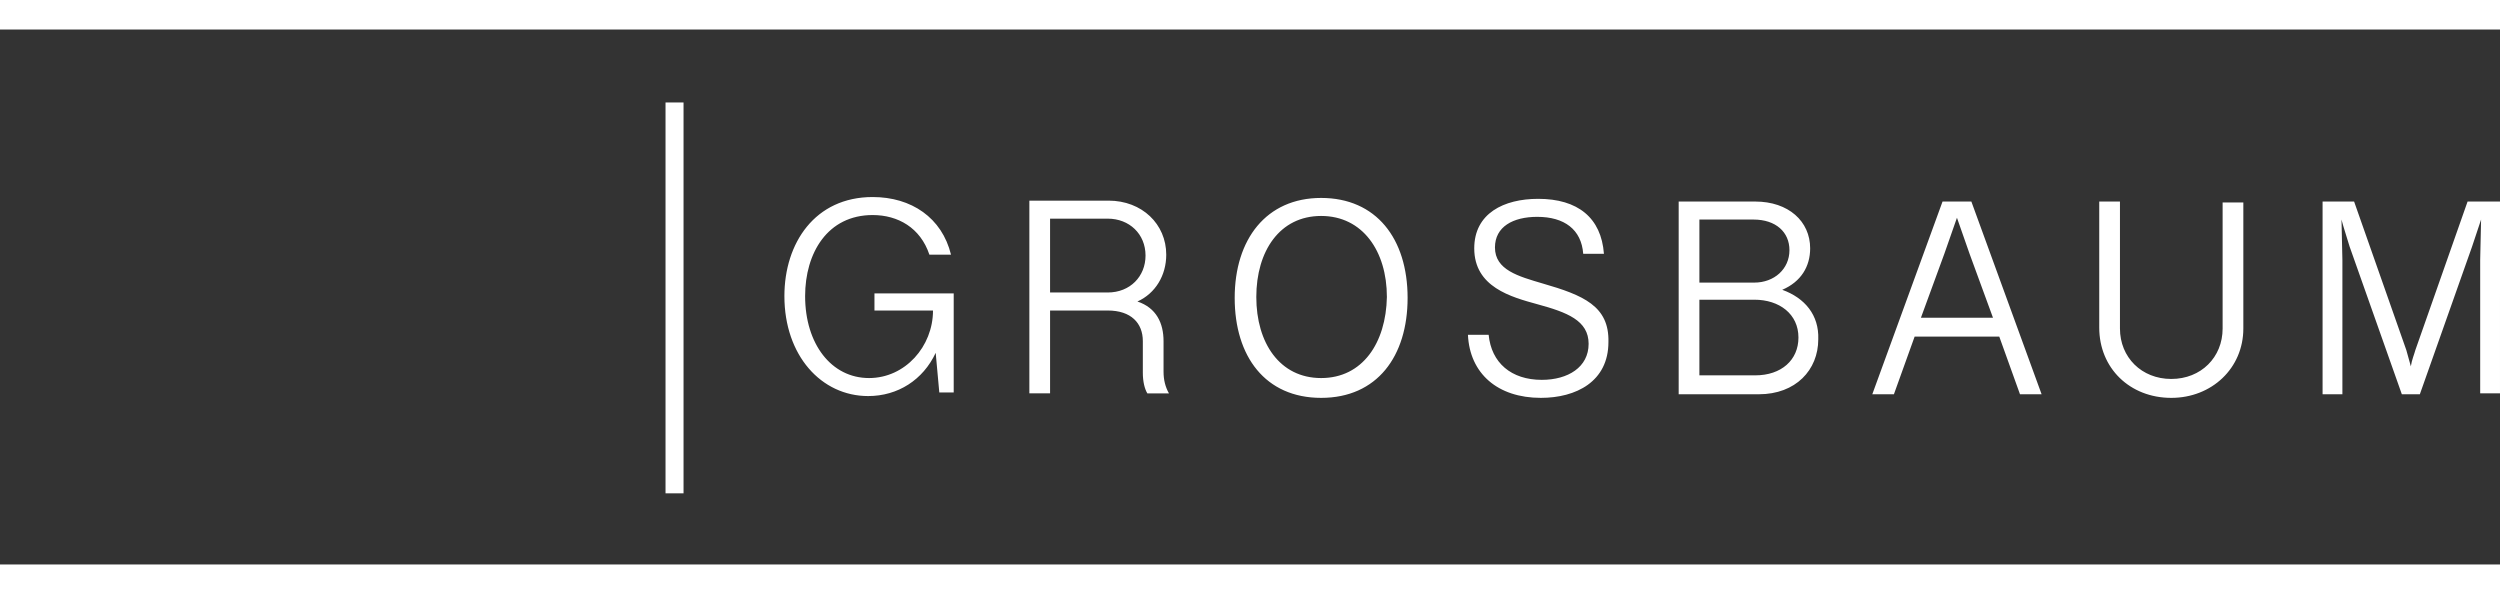
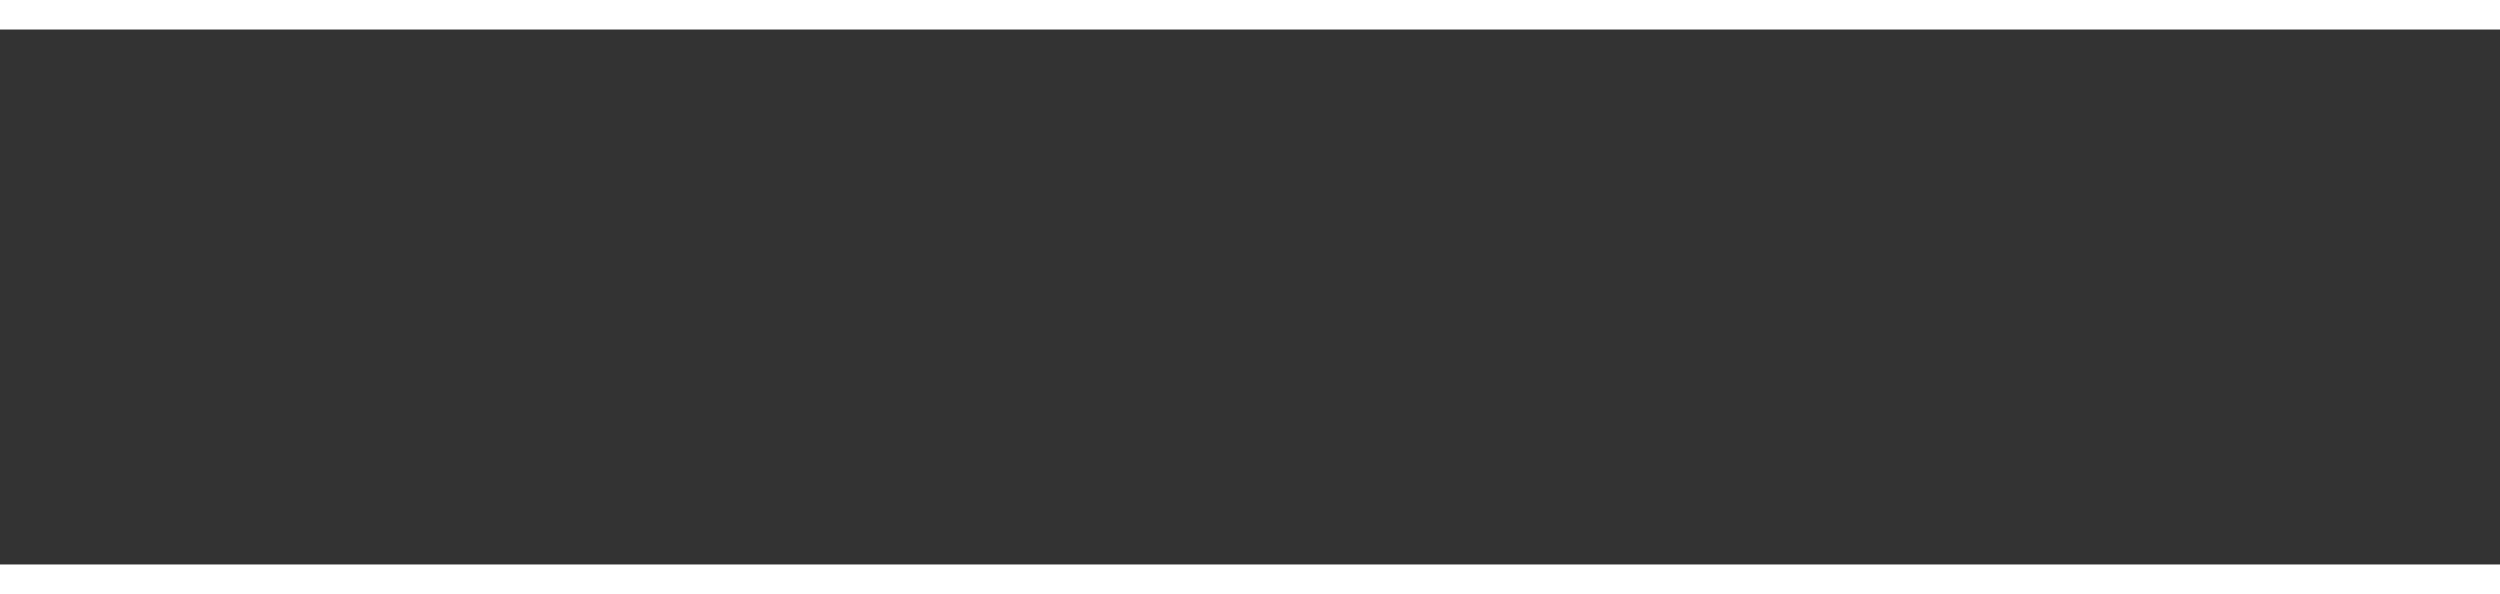
<svg xmlns="http://www.w3.org/2000/svg" xml:space="preserve" id="Capa_1" width="250" x="0" y="0" style="" version="1.1" viewBox="0 0 277.6 59.4">
  <rect x="0" y="0" width="277.6" height="59.4" fill="#333333" stroke="none" />
  <style>.st0{fill:none;stroke:#fff;stroke-width:.5;stroke-miterlimit:10}.st1{fill:#fff}</style>
  <path d="M.2 26.4s1.9-3.8 3.5-7.4 2.5-7.5 2.5-7.5M12.6 5.1s4.5-.2 7.7-1.1S27.6.2 27.6.2M.2 32.6s2.4-4 4.3-9.1 3-10.4 8.1-13.9c4.3-2.9 9.9-2.8 13.1-4.6S32 .2 32 .2" class="st0 IlrbkVFI_0" />
-   <path d="M.7 36.7s2.9-2.3 4.8-8.8S9 16 15.5 11.5c4.5-3.1 8-2.4 11.8-4.5S35 .2 35 .2" class="st0 IlrbkVFI_1" />
  <path d="M1.9 39.9s3.4-3.7 5.5-10.5c2.4-7.8 4.5-13.8 12.5-17.8 4.1-2.1 6-.9 10.4-3.2C33.8 6.5 37.6.9 37.6.9" class="st0 IlrbkVFI_2" />
  <path d="M11.3 33.1c-.9.5-2-.2-1.9-1.2.2-3.1 1.7-9.2 5.3-13 6.6-6.8 13.9-8 16.1-7.9 2.9.2-1.2 9.5-3.7 12.3s-9 6.3-12.3 8c-1.9.9-2.3 1.2-3.5 1.8z" class="st0 IlrbkVFI_3" />
  <path d="M13.2 28.1c.3.7 6.6-1.3 9.4-3.8s6.6-6.1 4.4-8.6-8.2 1.1-10.1 3.4c-2 2.4-4.4 7.1-3.7 9z" class="st0 IlrbkVFI_4" />
  <path d="M16 25c.2.4 4.4-1 6.2-2.4 1.8-1.5 4.2-3.6 2.6-4.9s-5.5.9-6.7 2.3c-1.1 1.3-2.6 4-2.1 5z" class="st0 IlrbkVFI_5" />
  <path d="M18.9 22.6c.1.1 1.6-.4 2.3-.9.7-.6 1.6-1.4 1-1.8-.6-.5-2.1.4-2.5.9-.4.4-1 1.4-.8 1.8zM40.8 1.8s-4.5 4.3-5.8 8.5-.9 11.4-6.8 16.2C20.5 32.6 12.1 34.7 9 36.7S3.3 42 3.3 42" class="st0 IlrbkVFI_6" />
-   <path d="M4.3 44.8s2.2-3.4 8.3-6.7c6.1-3.3 12.5-3.4 17.5-8.7 4-4.3 5.7-10.1 6.5-14.9.9-5.5 5.3-11.7 5.3-11.7" class="st0 IlrbkVFI_7" />
  <path d="M5.6 47.3s3.8-4.9 12.2-8.8 9.8-2.3 14.9-8.1c5.2-5.9 5.2-13.7 6.9-18.9 1.7-5.2 4.8-8.3 4.8-8.3" class="st0 IlrbkVFI_8" />
  <path d="M7.6 49.5s4.2-6.4 15.5-10.4 13.1-8.8 15.2-13.9c2-5.1 1.9-9.2 4.6-14.2 2.8-5 3.9-6 3.9-6" class="st0 IlrbkVFI_9" />
  <path d="M9.4 51.2S15.3 45.9 24 42s12.6-7.7 15.2-13.8 2.9-11.1 5.2-14.8c2.3-3.6 4.4-7.1 4.4-7.1" class="st0 IlrbkVFI_10" />
  <path d="M12.6 54.2s4.5-6.1 10.5-8.8c6-2.8 11.5-4.1 16.1-12 4-6.9 4.2-14.8 6.7-19.6 1.7-3.2 4-5.9 4-5.9" class="st0 IlrbkVFI_11" />
-   <path d="M16.1 55.9s2.3-4.4 11.1-8.6 10-2.5 13.6-9.5c3.6-6.9 4-16 6-20.5s4.8-7.9 4.8-7.9" class="st0 IlrbkVFI_12" />
  <path d="M53.1 11.1s-4.3 8.6-6.3 17.2c-1.2 5.2-1.3 13-6 16.5s-9.6 2.9-12.7 4.8-8.4 8-8.4 8" class="st0 IlrbkVFI_13" />
  <path d="M54.5 12.6s-4.4 10.1-6.6 20.1c-2.2 10-2.5 11.8-7.1 14.7-4.5 2.9-7.3 1.7-10.4 3.9-3.1 2.2-7.3 7.4-7.3 7.4" class="st0 IlrbkVFI_14" />
-   <path d="M26.5 59.3s3.5-6.2 9.9-8.1 8.7-4.2 10.4-7.3c1.7-3.1 3.9-15.3 6.3-21.2s3.5-7.1 3.5-7.1" class="st0 IlrbkVFI_15" />
  <path d="M38.8 58.6s.1-4.8 4.2-7.4 4-.9 5.8-4.4c1.8-3.5 3.5-13.5 5.8-20.3 2-6.1 3.4-7.5 3.4-7.5" class="st0 IlrbkVFI_16" />
  <path d="M58.8 23.7s-4.4 8.6-5.8 16.1c-.9 4.9-.9 8.4-3.4 10.6-2.4 2.2-3.9 1.9-5.8 3.7s-2.1 3.3-2.1 3.3M59.7 26.4s-2.4 5.1-3.9 10.3c-1.4 5.2-1.3 9.8-1.3 9.8M28.6 59.3s4.9-6.4 7.8-5.8c2.2.5.4 5.2.4 5.2" class="st0 IlrbkVFI_17" />
  <path d="M31.2 59.1s2-3.8 3.2-2.8c.8.7.1 2.5.1 2.5" class="st0 IlrbkVFI_18" />
-   <path d="M96.9 31.2h6.7c0 4-3.1 7.5-7.1 7.5-4.2 0-7.1-3.8-7.1-9.1 0-4.8 2.5-9 7.5-9 2.8 0 5.3 1.4 6.3 4.4h2.4c-1-4.1-4.4-6.4-8.7-6.4-6.4 0-9.8 5.1-9.8 11 0 6.6 4.1 11.1 9.3 11.1 3.3 0 6.1-1.8 7.5-4.8l.4 4.4h1.6v-11h-8.8v1.9zM129.2 34.6c0-2-.8-3.7-2.9-4.4 2-.9 3.2-2.9 3.2-5.2 0-3.4-2.7-6-6.4-6h-8.8v21.4h2.3v-9.2h6.4c2.6 0 3.9 1.4 3.9 3.4v3.5c0 1 .2 1.8.5 2.3h2.4c-.4-.7-.6-1.5-.6-2.4v-3.4zm-12.6-5.4V21h6.4c2.4 0 4.2 1.7 4.2 4.1 0 2.3-1.7 4.1-4.2 4.1h-6.4zM146.7 18.7c-6.1 0-9.6 4.6-9.6 11.1s3.4 11.1 9.6 11.1 9.6-4.6 9.6-11.1c0-6.6-3.5-11.1-9.6-11.1zm0 20c-4.6 0-7.2-3.9-7.2-9s2.6-9 7.2-9 7.3 3.9 7.3 9c-.1 5.1-2.7 9-7.3 9zM171.3 28.2c-2.7-.8-5.3-1.5-5.3-4 0-2.3 2-3.4 4.7-3.4 3 0 4.9 1.4 5.1 4.1h2.3c-.3-4-2.9-6.1-7.3-6.1-3.8 0-7.1 1.6-7.1 5.5 0 4.3 4.1 5.4 7 6.2 3.3.9 5.7 1.8 5.7 4.4 0 2.6-2.3 4-5.2 4-3.4 0-5.6-1.9-5.9-5H163c.2 4.3 3.3 7 8.1 7 3.9 0 7.5-1.8 7.5-6.2.1-4-2.8-5.2-7.3-6.5zM197.9 28.9c2.1-.9 3.1-2.6 3.1-4.6 0-3-2.4-5.2-6.1-5.2h-8.5v21.4h8.9c4.1 0 6.6-2.7 6.6-6.1.1-2.7-1.5-4.6-4-5.5zm-9.2-7.8h6c2.5 0 4 1.4 4 3.4 0 2.1-1.7 3.6-3.9 3.6h-6.1v-7zm6.2 17.3h-6.2V30h6.1c2.8 0 4.9 1.6 4.9 4.2 0 2.5-1.9 4.2-4.8 4.2zM217.9 19.1h-2.2l-7.8 21.4h2.4l2.3-6.4h9.4l2.3 6.4h2.4l-7.8-21.4h-1zM213.3 32l2.6-7.1 1.4-4 1.4 4 2.6 7.1h-8zM246.8 33.2c0 3.2-2.4 5.6-5.7 5.6-3.3 0-5.7-2.4-5.7-5.6V19.1h-2.3v14c0 4.5 3.4 7.8 8 7.8 4.5 0 8-3.3 8-7.7v-14h-2.3v14zM274 19.1l-5.8 16.5c-.1.4-.4 1.1-.5 1.8-.2-.7-.4-1.4-.5-1.8l-5.8-16.5h-3.5v21.4h2.2V25.6c0-.9-.1-3.6-.1-4.5.2.8.7 2.3.9 3l5.8 16.4h2l5.8-16.4 1-3c0 .9-.1 3.6-.1 4.5v14.8h2.2V19.1H274zM73.9 8.1h2v43.4h-2z" class="st1 IlrbkVFI_19" />
  <style data-made-with="vivus-instant">.IlrbkVFI_0{stroke-dasharray:81 83;stroke-dashoffset:82;animation:IlrbkVFI_draw_0 21200ms ease-in-out 0ms infinite,IlrbkVFI_fade 21200ms linear 0ms infinite;}.IlrbkVFI_1{stroke-dasharray:53 55;stroke-dashoffset:54;animation:IlrbkVFI_draw_1 21200ms ease-in-out 0ms infinite,IlrbkVFI_fade 21200ms linear 0ms infinite;}.IlrbkVFI_2{stroke-dasharray:56 58;stroke-dashoffset:57;animation:IlrbkVFI_draw_2 21200ms ease-in-out 0ms infinite,IlrbkVFI_fade 21200ms linear 0ms infinite;}.IlrbkVFI_3{stroke-dasharray:69 71;stroke-dashoffset:70;animation:IlrbkVFI_draw_3 21200ms ease-in-out 0ms infinite,IlrbkVFI_fade 21200ms linear 0ms infinite;}.IlrbkVFI_4{stroke-dasharray:43 45;stroke-dashoffset:44;animation:IlrbkVFI_draw_4 21200ms ease-in-out 0ms infinite,IlrbkVFI_fade 21200ms linear 0ms infinite;}.IlrbkVFI_5{stroke-dasharray:27 29;stroke-dashoffset:28;animation:IlrbkVFI_draw_5 21200ms ease-in-out 0ms infinite,IlrbkVFI_fade 21200ms linear 0ms infinite;}.IlrbkVFI_6{stroke-dasharray:68 70;stroke-dashoffset:69;animation:IlrbkVFI_draw_6 21200ms ease-in-out 0ms infinite,IlrbkVFI_fade 21200ms linear 0ms infinite;}.IlrbkVFI_7{stroke-dasharray:60 62;stroke-dashoffset:61;animation:IlrbkVFI_draw_7 21200ms ease-in-out 0ms infinite,IlrbkVFI_fade 21200ms linear 0ms infinite;}.IlrbkVFI_8{stroke-dasharray:63 65;stroke-dashoffset:64;animation:IlrbkVFI_draw_8 21200ms ease-in-out 0ms infinite,IlrbkVFI_fade 21200ms linear 0ms infinite;}.IlrbkVFI_9{stroke-dasharray:63 65;stroke-dashoffset:64;animation:IlrbkVFI_draw_9 21200ms ease-in-out 0ms infinite,IlrbkVFI_fade 21200ms linear 0ms infinite;}.IlrbkVFI_10{stroke-dasharray:63 65;stroke-dashoffset:64;animation:IlrbkVFI_draw_10 21200ms ease-in-out 0ms infinite,IlrbkVFI_fade 21200ms linear 0ms infinite;}.IlrbkVFI_11{stroke-dasharray:63 65;stroke-dashoffset:64;animation:IlrbkVFI_draw_11 21200ms ease-in-out 0ms infinite,IlrbkVFI_fade 21200ms linear 0ms infinite;}.IlrbkVFI_12{stroke-dasharray:63 65;stroke-dashoffset:64;animation:IlrbkVFI_draw_12 21200ms ease-in-out 0ms infinite,IlrbkVFI_fade 21200ms linear 0ms infinite;}.IlrbkVFI_13{stroke-dasharray:62 64;stroke-dashoffset:63;animation:IlrbkVFI_draw_13 21200ms ease-in-out 0ms infinite,IlrbkVFI_fade 21200ms linear 0ms infinite;}.IlrbkVFI_14{stroke-dasharray:60 62;stroke-dashoffset:61;animation:IlrbkVFI_draw_14 21200ms ease-in-out 0ms infinite,IlrbkVFI_fade 21200ms linear 0ms infinite;}.IlrbkVFI_15{stroke-dasharray:57 59;stroke-dashoffset:58;animation:IlrbkVFI_draw_15 21200ms ease-in-out 0ms infinite,IlrbkVFI_fade 21200ms linear 0ms infinite;}.IlrbkVFI_16{stroke-dasharray:46 48;stroke-dashoffset:47;animation:IlrbkVFI_draw_16 21200ms ease-in-out 0ms infinite,IlrbkVFI_fade 21200ms linear 0ms infinite;}.IlrbkVFI_17{stroke-dasharray:77 79;stroke-dashoffset:78;animation:IlrbkVFI_draw_17 21200ms ease-in-out 0ms infinite,IlrbkVFI_fade 21200ms linear 0ms infinite;}.IlrbkVFI_18{stroke-dasharray:8 10;stroke-dashoffset:9;animation:IlrbkVFI_draw_18 21200ms ease-in-out 0ms infinite,IlrbkVFI_fade 21200ms linear 0ms infinite;}.IlrbkVFI_19{stroke-dasharray:1108 1110;stroke-dashoffset:1109;animation:IlrbkVFI_draw_19 21200ms ease-in-out 0ms infinite,IlrbkVFI_fade 21200ms linear 0ms infinite;}@keyframes IlrbkVFI_draw{100%{stroke-dashoffset:0;}}@keyframes IlrbkVFI_fade{0%{stroke-opacity:1;}98.113%{stroke-opacity:1;}100%{stroke-opacity:0;}}@keyframes IlrbkVFI_draw_0{3.774%{stroke-dashoffset: 82}19.497%{ stroke-dashoffset: 0;}100%{ stroke-dashoffset: 0;}}@keyframes IlrbkVFI_draw_1{4.187%{stroke-dashoffset: 54}19.911%{ stroke-dashoffset: 0;}100%{ stroke-dashoffset: 0;}}@keyframes IlrbkVFI_draw_2{4.601%{stroke-dashoffset: 57}20.324%{ stroke-dashoffset: 0;}100%{ stroke-dashoffset: 0;}}@keyframes IlrbkVFI_draw_3{5.015%{stroke-dashoffset: 70}20.738%{ stroke-dashoffset: 0;}100%{ stroke-dashoffset: 0;}}@keyframes IlrbkVFI_draw_4{5.429%{stroke-dashoffset: 44}21.152%{ stroke-dashoffset: 0;}100%{ stroke-dashoffset: 0;}}@keyframes IlrbkVFI_draw_5{5.842%{stroke-dashoffset: 28}21.566%{ stroke-dashoffset: 0;}100%{ stroke-dashoffset: 0;}}@keyframes IlrbkVFI_draw_6{6.256%{stroke-dashoffset: 69}21.979%{ stroke-dashoffset: 0;}100%{ stroke-dashoffset: 0;}}@keyframes IlrbkVFI_draw_7{6.67%{stroke-dashoffset: 61}22.393%{ stroke-dashoffset: 0;}100%{ stroke-dashoffset: 0;}}@keyframes IlrbkVFI_draw_8{7.084%{stroke-dashoffset: 64}22.807%{ stroke-dashoffset: 0;}100%{ stroke-dashoffset: 0;}}@keyframes IlrbkVFI_draw_9{7.498%{stroke-dashoffset: 64}23.221%{ stroke-dashoffset: 0;}100%{ stroke-dashoffset: 0;}}@keyframes IlrbkVFI_draw_10{7.911%{stroke-dashoffset: 64}23.635%{ stroke-dashoffset: 0;}100%{ stroke-dashoffset: 0;}}@keyframes IlrbkVFI_draw_11{8.325%{stroke-dashoffset: 64}24.048%{ stroke-dashoffset: 0;}100%{ stroke-dashoffset: 0;}}@keyframes IlrbkVFI_draw_12{8.739%{stroke-dashoffset: 64}24.462%{ stroke-dashoffset: 0;}100%{ stroke-dashoffset: 0;}}@keyframes IlrbkVFI_draw_13{9.153%{stroke-dashoffset: 63}24.876%{ stroke-dashoffset: 0;}100%{ stroke-dashoffset: 0;}}@keyframes IlrbkVFI_draw_14{9.566%{stroke-dashoffset: 61}25.29%{ stroke-dashoffset: 0;}100%{ stroke-dashoffset: 0;}}@keyframes IlrbkVFI_draw_15{9.98%{stroke-dashoffset: 58}25.703%{ stroke-dashoffset: 0;}100%{ stroke-dashoffset: 0;}}@keyframes IlrbkVFI_draw_16{10.394%{stroke-dashoffset: 47}26.117%{ stroke-dashoffset: 0;}100%{ stroke-dashoffset: 0;}}@keyframes IlrbkVFI_draw_17{10.808%{stroke-dashoffset: 78}26.531%{ stroke-dashoffset: 0;}100%{ stroke-dashoffset: 0;}}@keyframes IlrbkVFI_draw_18{11.221%{stroke-dashoffset: 9}26.945%{ stroke-dashoffset: 0;}100%{ stroke-dashoffset: 0;}}@keyframes IlrbkVFI_draw_19{11.635%{stroke-dashoffset: 1109}27.358%{ stroke-dashoffset: 0;}100%{ stroke-dashoffset: 0;}}</style>
</svg>